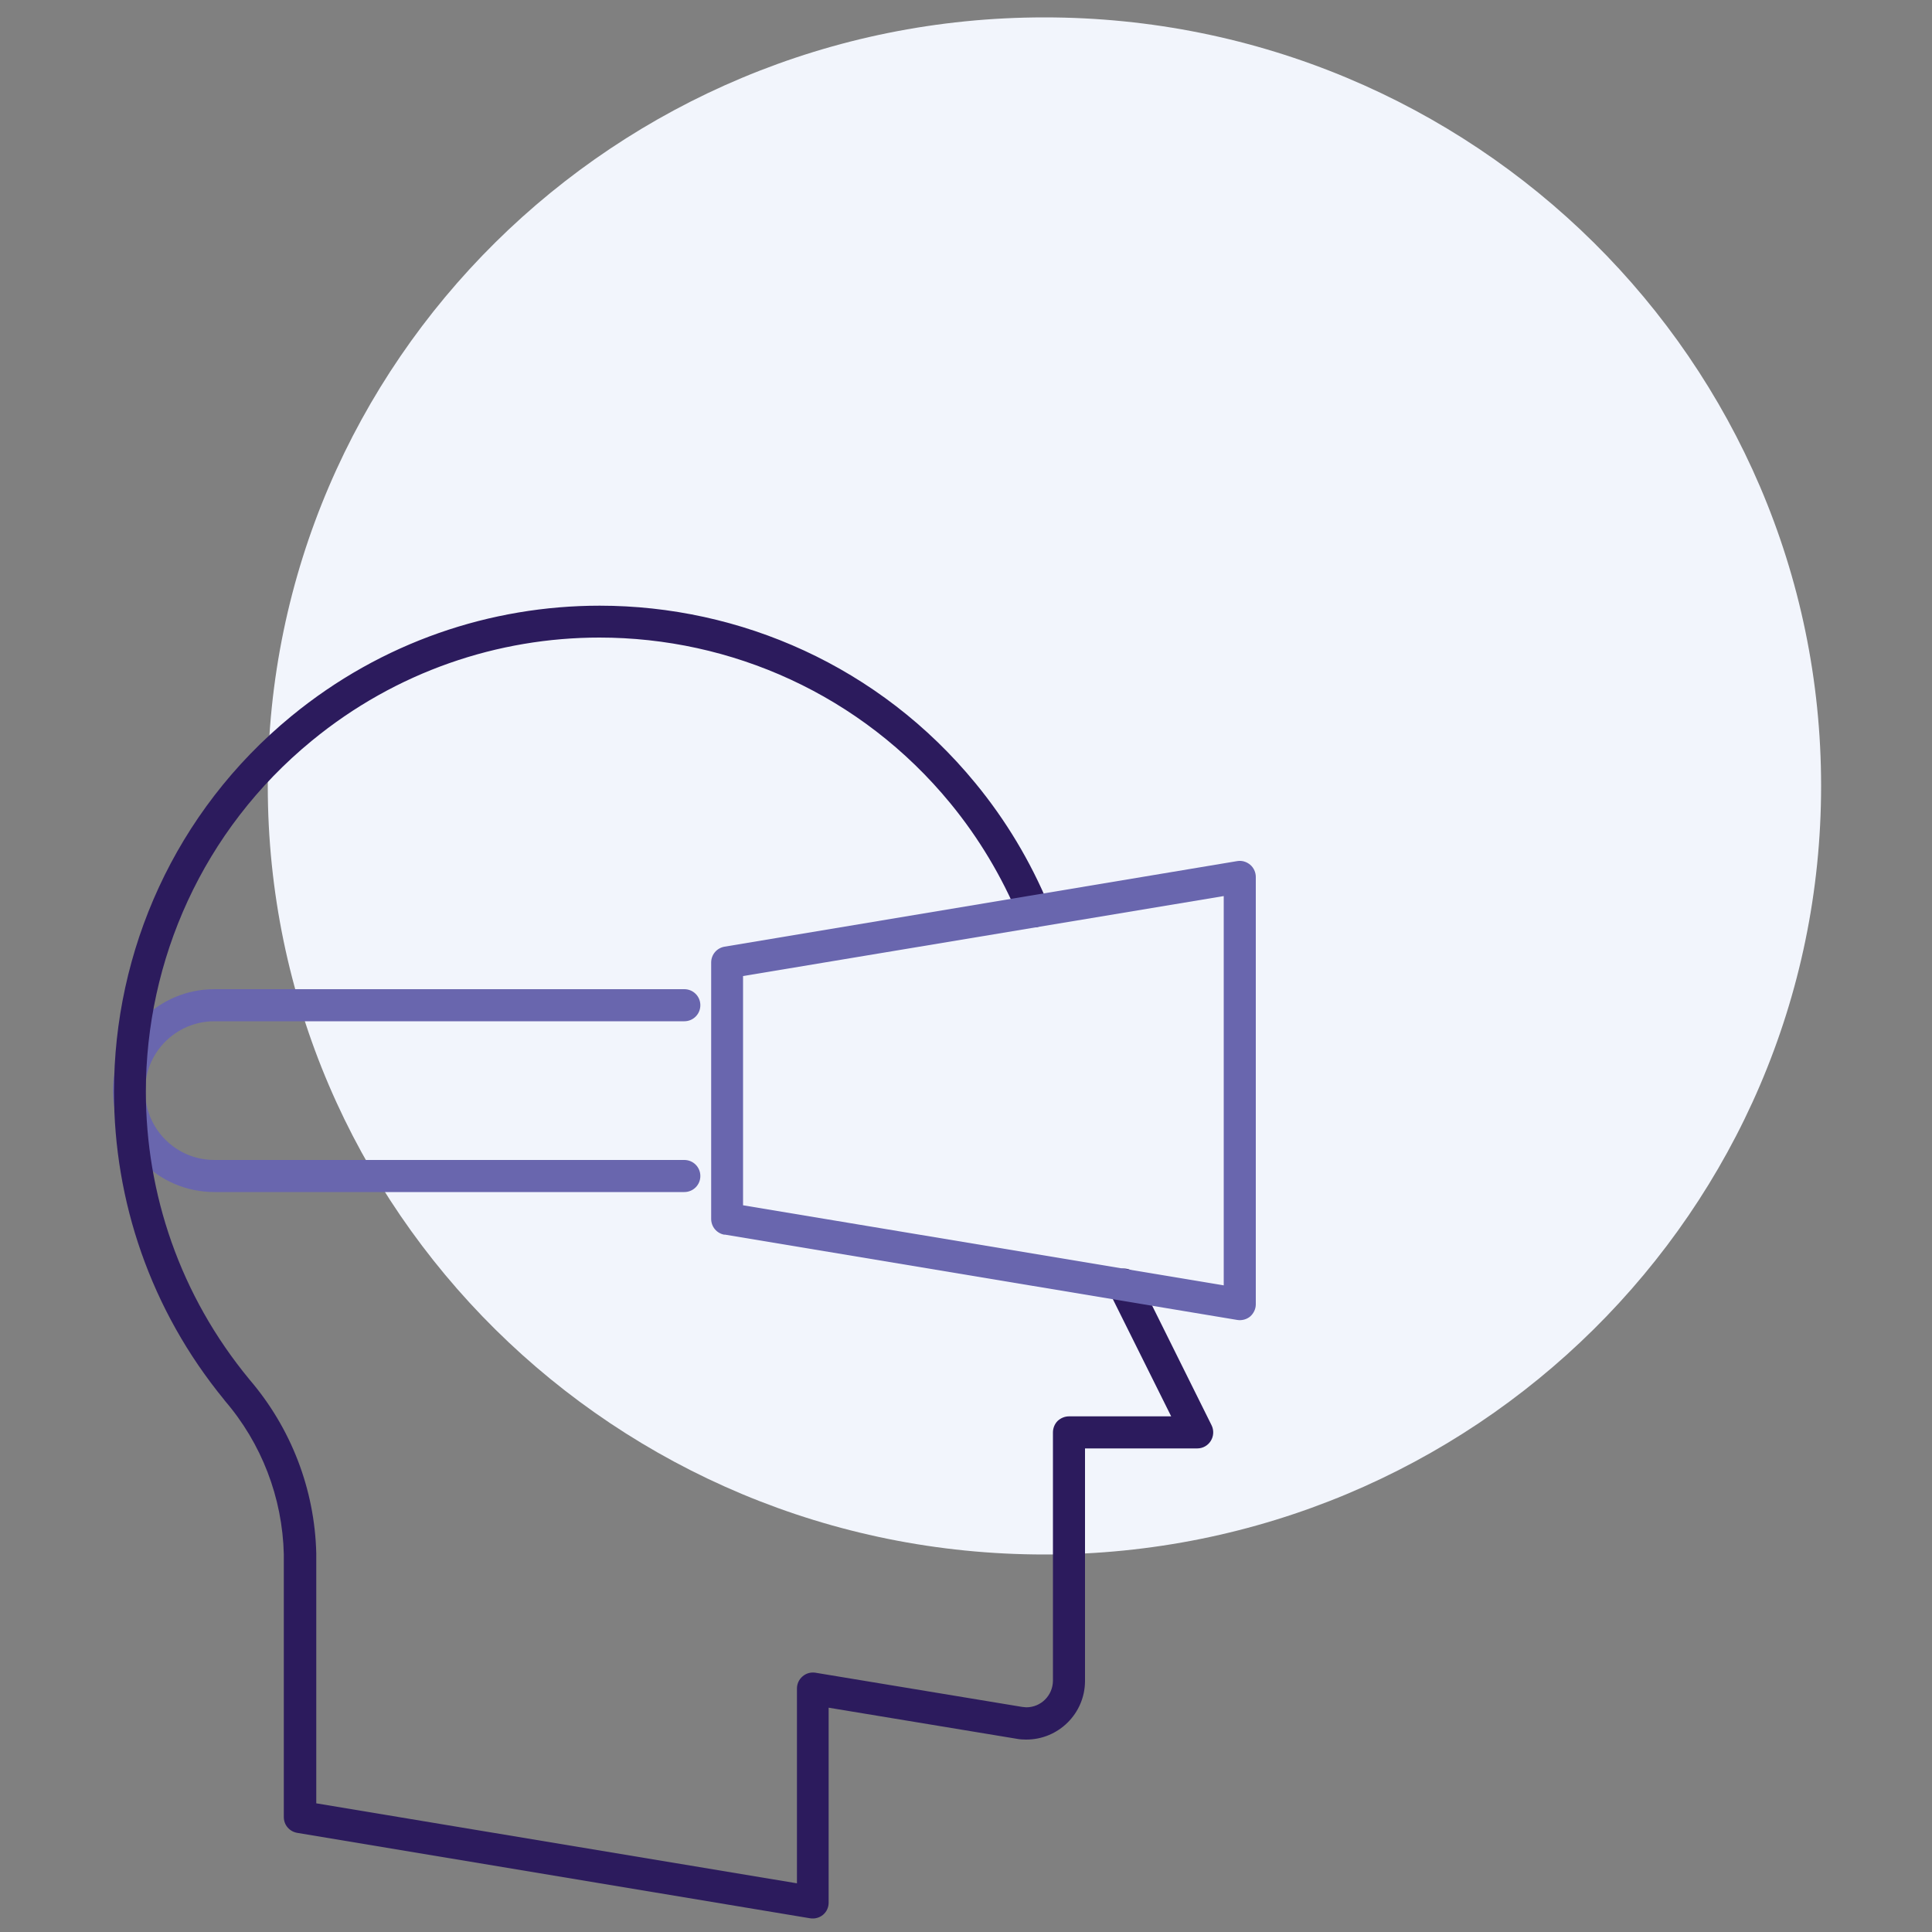
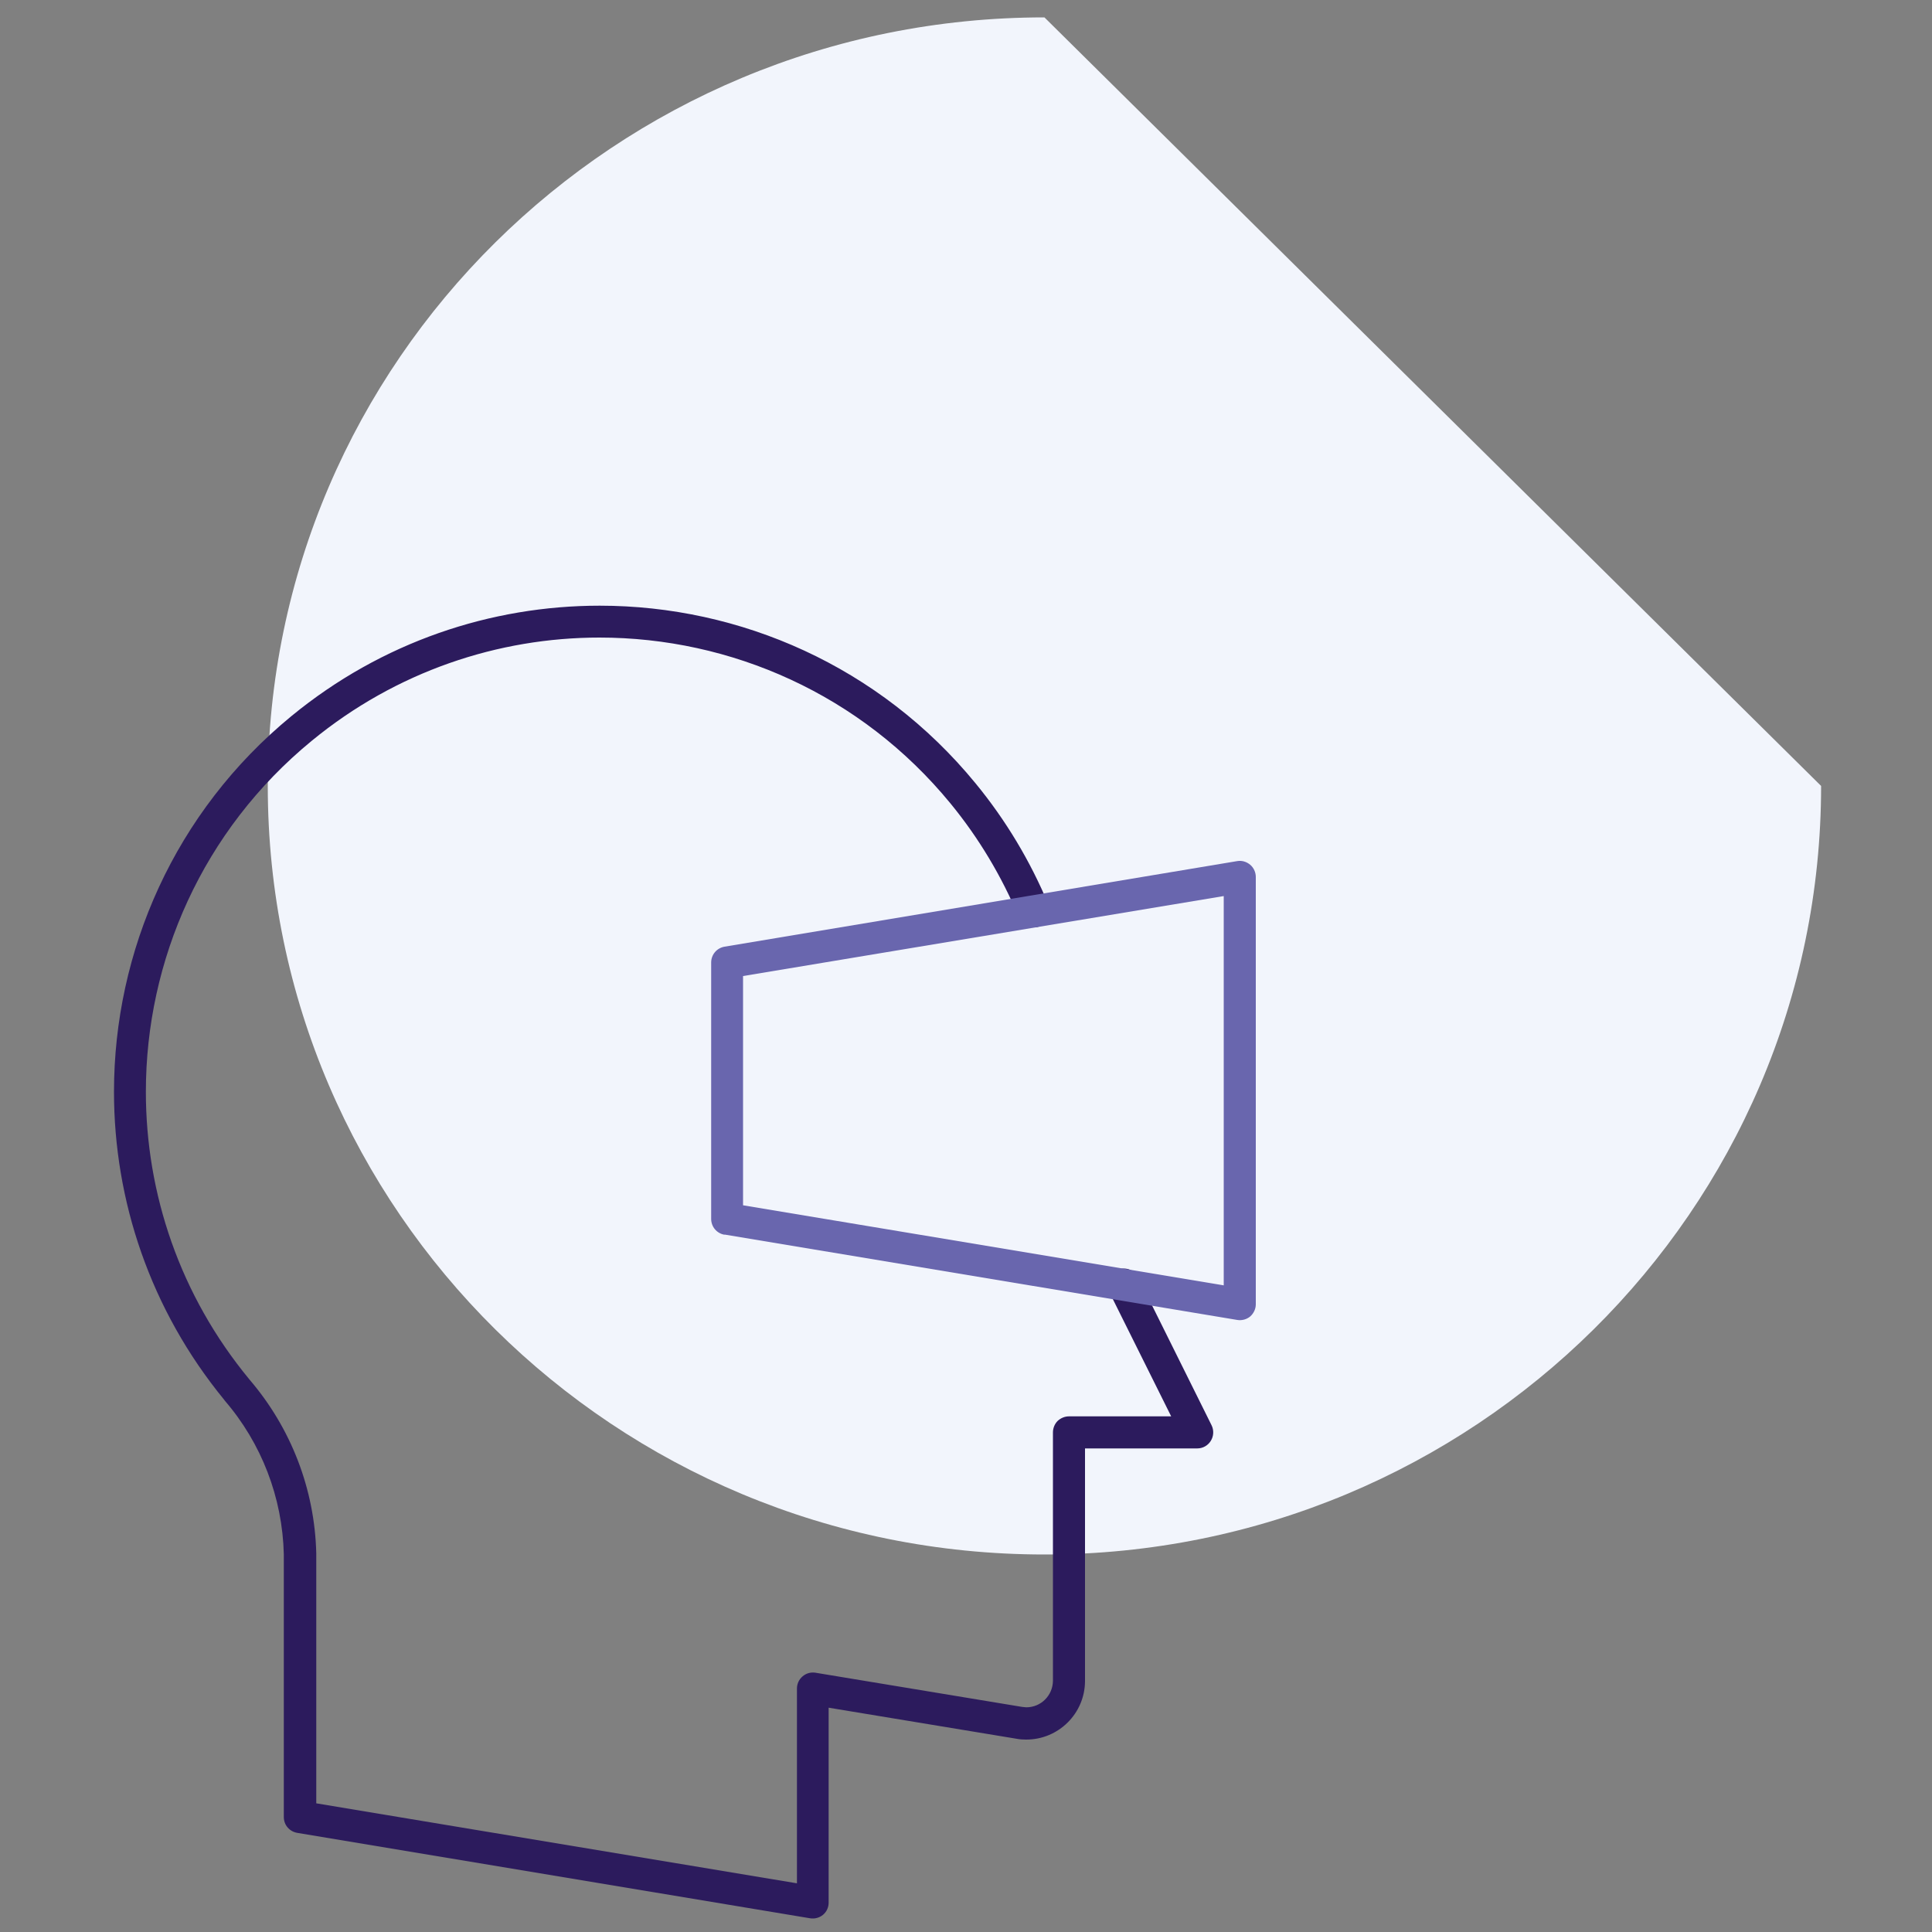
<svg xmlns="http://www.w3.org/2000/svg" version="1.1" id="Layer_1" x="0px" y="0px" viewBox="0 0 1000 1000" style="enable-background:new 0 0 1000 1000;" xml:space="preserve">
  <rect x="0" y="0" width="1000" height="1000" fill="#808080" stroke="none" />
  <style type="text/css">
	.st0{fill:#F2F5FC;}
	.st1{fill:#6966AE;}
	.st2{fill:#2C1B5D;}
</style>
  <g>
-     <path class="st0" d="M540.6,9c-222,0-402,178.1-402,397.8s180,397.8,402,397.8c222,0,402-178.1,402-397.8S762.7,9,540.6,9" />
-     <path class="st1" d="M354.2,600.4H111c-10,0-18.9-4-25.4-10.5c-6.5-6.5-10.5-15.5-10.5-25.4c0-10,4-18.9,10.5-25.4   c6.5-6.5,15.5-10.5,25.4-10.5h243.2c4.6,0,8.3-3.7,8.3-8.3c0-4.6-3.7-8.3-8.3-8.3H111c-29,0-52.5,23.5-52.5,52.5   c0,29,23.5,52.5,52.5,52.5h243.2c4.6,0,8.3-3.7,8.3-8.3C362.5,604.1,358.8,600.4,354.2,600.4z" />
+     <path class="st0" d="M540.6,9c-222,0-402,178.1-402,397.8s180,397.8,402,397.8c222,0,402-178.1,402-397.8" />
    <path class="st2" d="M574.1,668.6l32.1,64.5h-52.9c-2.2,0-4.3,0.9-5.9,2.4c-1.5,1.5-2.4,3.7-2.4,5.9v128.7V870   c-0.1,7.6-6.2,13.7-13.8,13.7h-0.3l0.2,8.3l0.1-8.3l-2.1-0.2l-107-17.7c-2.4-0.4-4.9,0.3-6.7,1.9c-1.9,1.6-2.9,3.9-2.9,6.3v100.8   l-248.8-41.4V804.2V804c-0.8-33.2-13.1-65-34.7-90.1l-6.3,5.4l6.4-5.3C93,670.3,75.5,617.6,75.5,565.1   c0-67.9,29.3-135.3,85.9-181.7c43.7-35.9,96.5-53.4,148.9-53.4c67.9,0,135.3,29.3,181.7,85.9c14.6,17.8,26.5,37.7,35.4,59   c1.8,4.2,6.6,6.2,10.9,4.5c4.2-1.8,6.2-6.6,4.5-10.9c-9.5-22.8-22.2-44-37.9-63.1c-49.7-60.6-121.9-91.9-194.5-91.9   c-56.2,0-112.7,18.7-159.5,57.1c-60.6,49.7-91.9,121.9-91.9,194.5c0,56.2,18.7,112.7,57.1,159.5l0.1,0.2   c19.2,22.2,30,50.4,30.7,79.7l8.3-0.2h-8.3v136.2c0,4.1,2.9,7.5,7,8.2l265.4,44.2c2.4,0.4,4.9-0.3,6.7-1.8c1.9-1.6,2.9-3.9,2.9-6.3   V883.9l97.4,16.1c1.6,0.3,3.1,0.4,4.7,0.4h0.2h0c16.7,0,30.3-13.5,30.4-30.2v-0.1V749.7h58.1c2.9,0,5.5-1.5,7-3.9   c1.5-2.4,1.7-5.5,0.4-8.1l-38-76.5c-2-4.1-7-5.8-11.1-3.7C573.7,659.5,572.1,664.5,574.1,668.6" />
    <path class="st1" d="M376.3,630.8h8.3V505.2l248.8-41.4v201.5l-255.7-42.6L376.3,630.8h8.3H376.3L375,639l265.4,44.2   c2.4,0.4,4.9-0.3,6.7-1.8c1.8-1.6,2.9-3.9,2.9-6.3V453.9c0-2.4-1.1-4.8-2.9-6.3c-1.9-1.6-4.3-2.3-6.7-1.9L375,490   c-4,0.7-6.9,4.1-6.9,8.2v132.7c0,4.1,2.9,7.5,6.9,8.2L376.3,630.8z" />
  </g>
</svg>